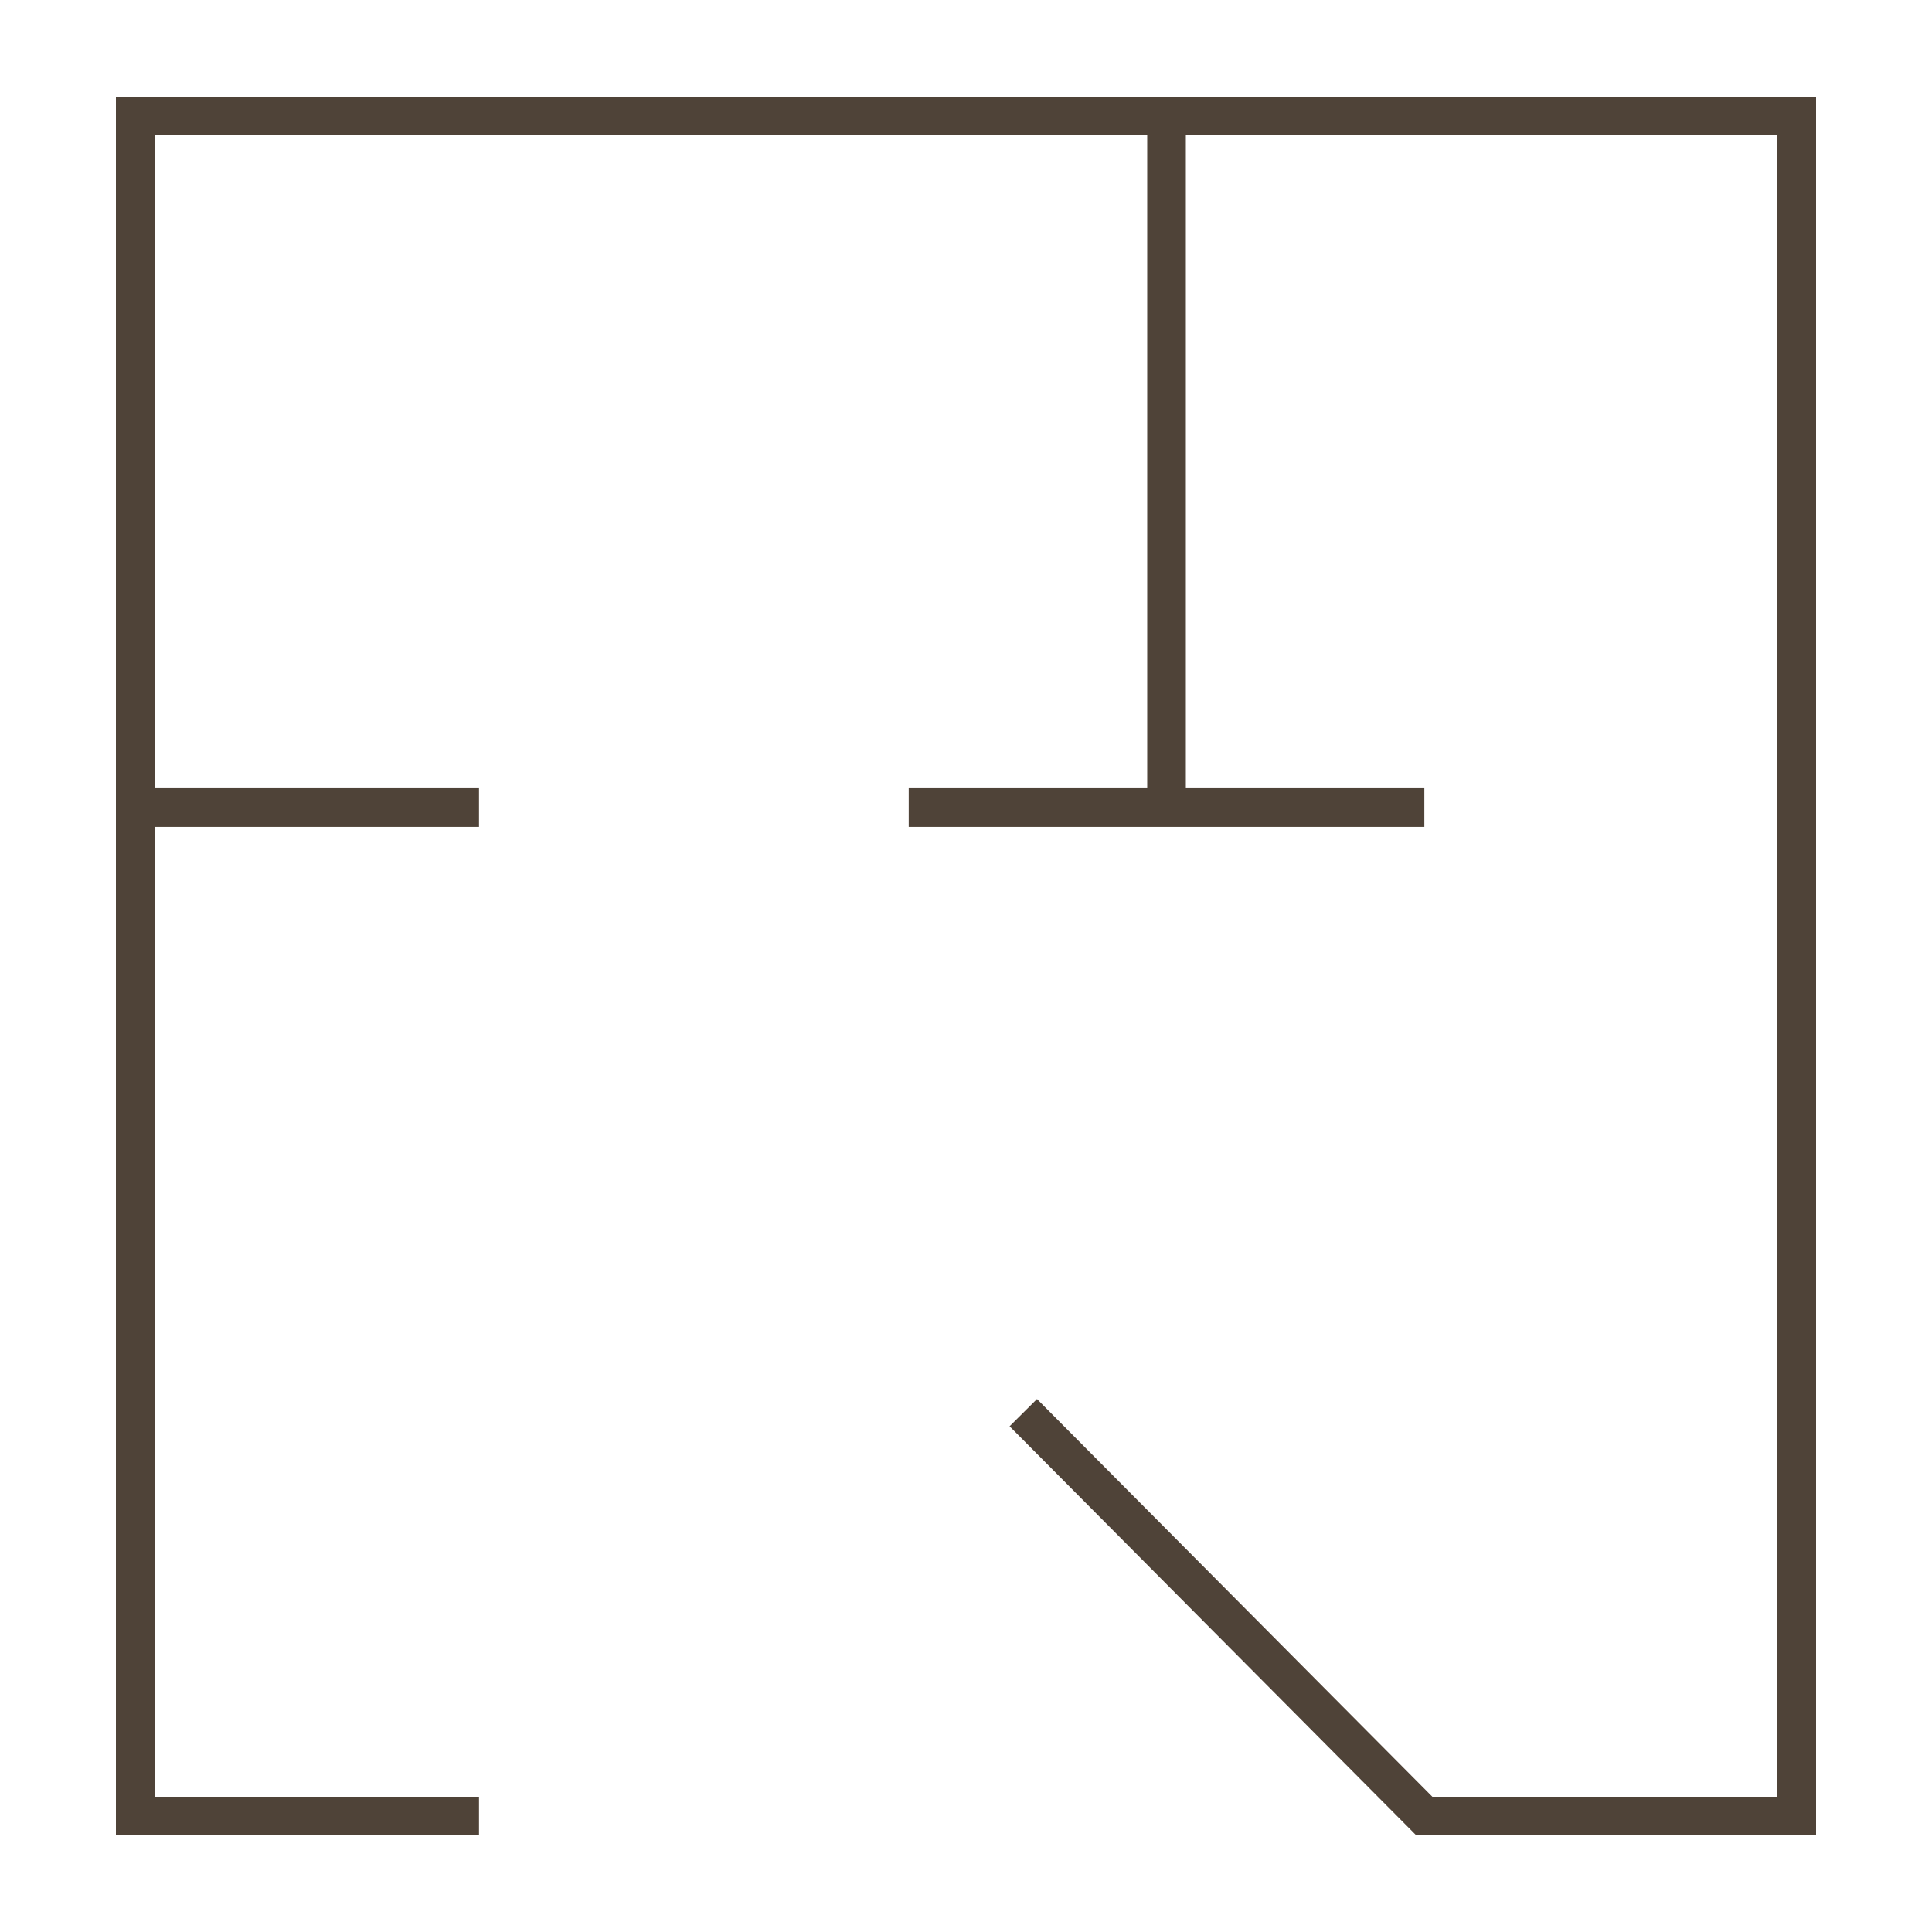
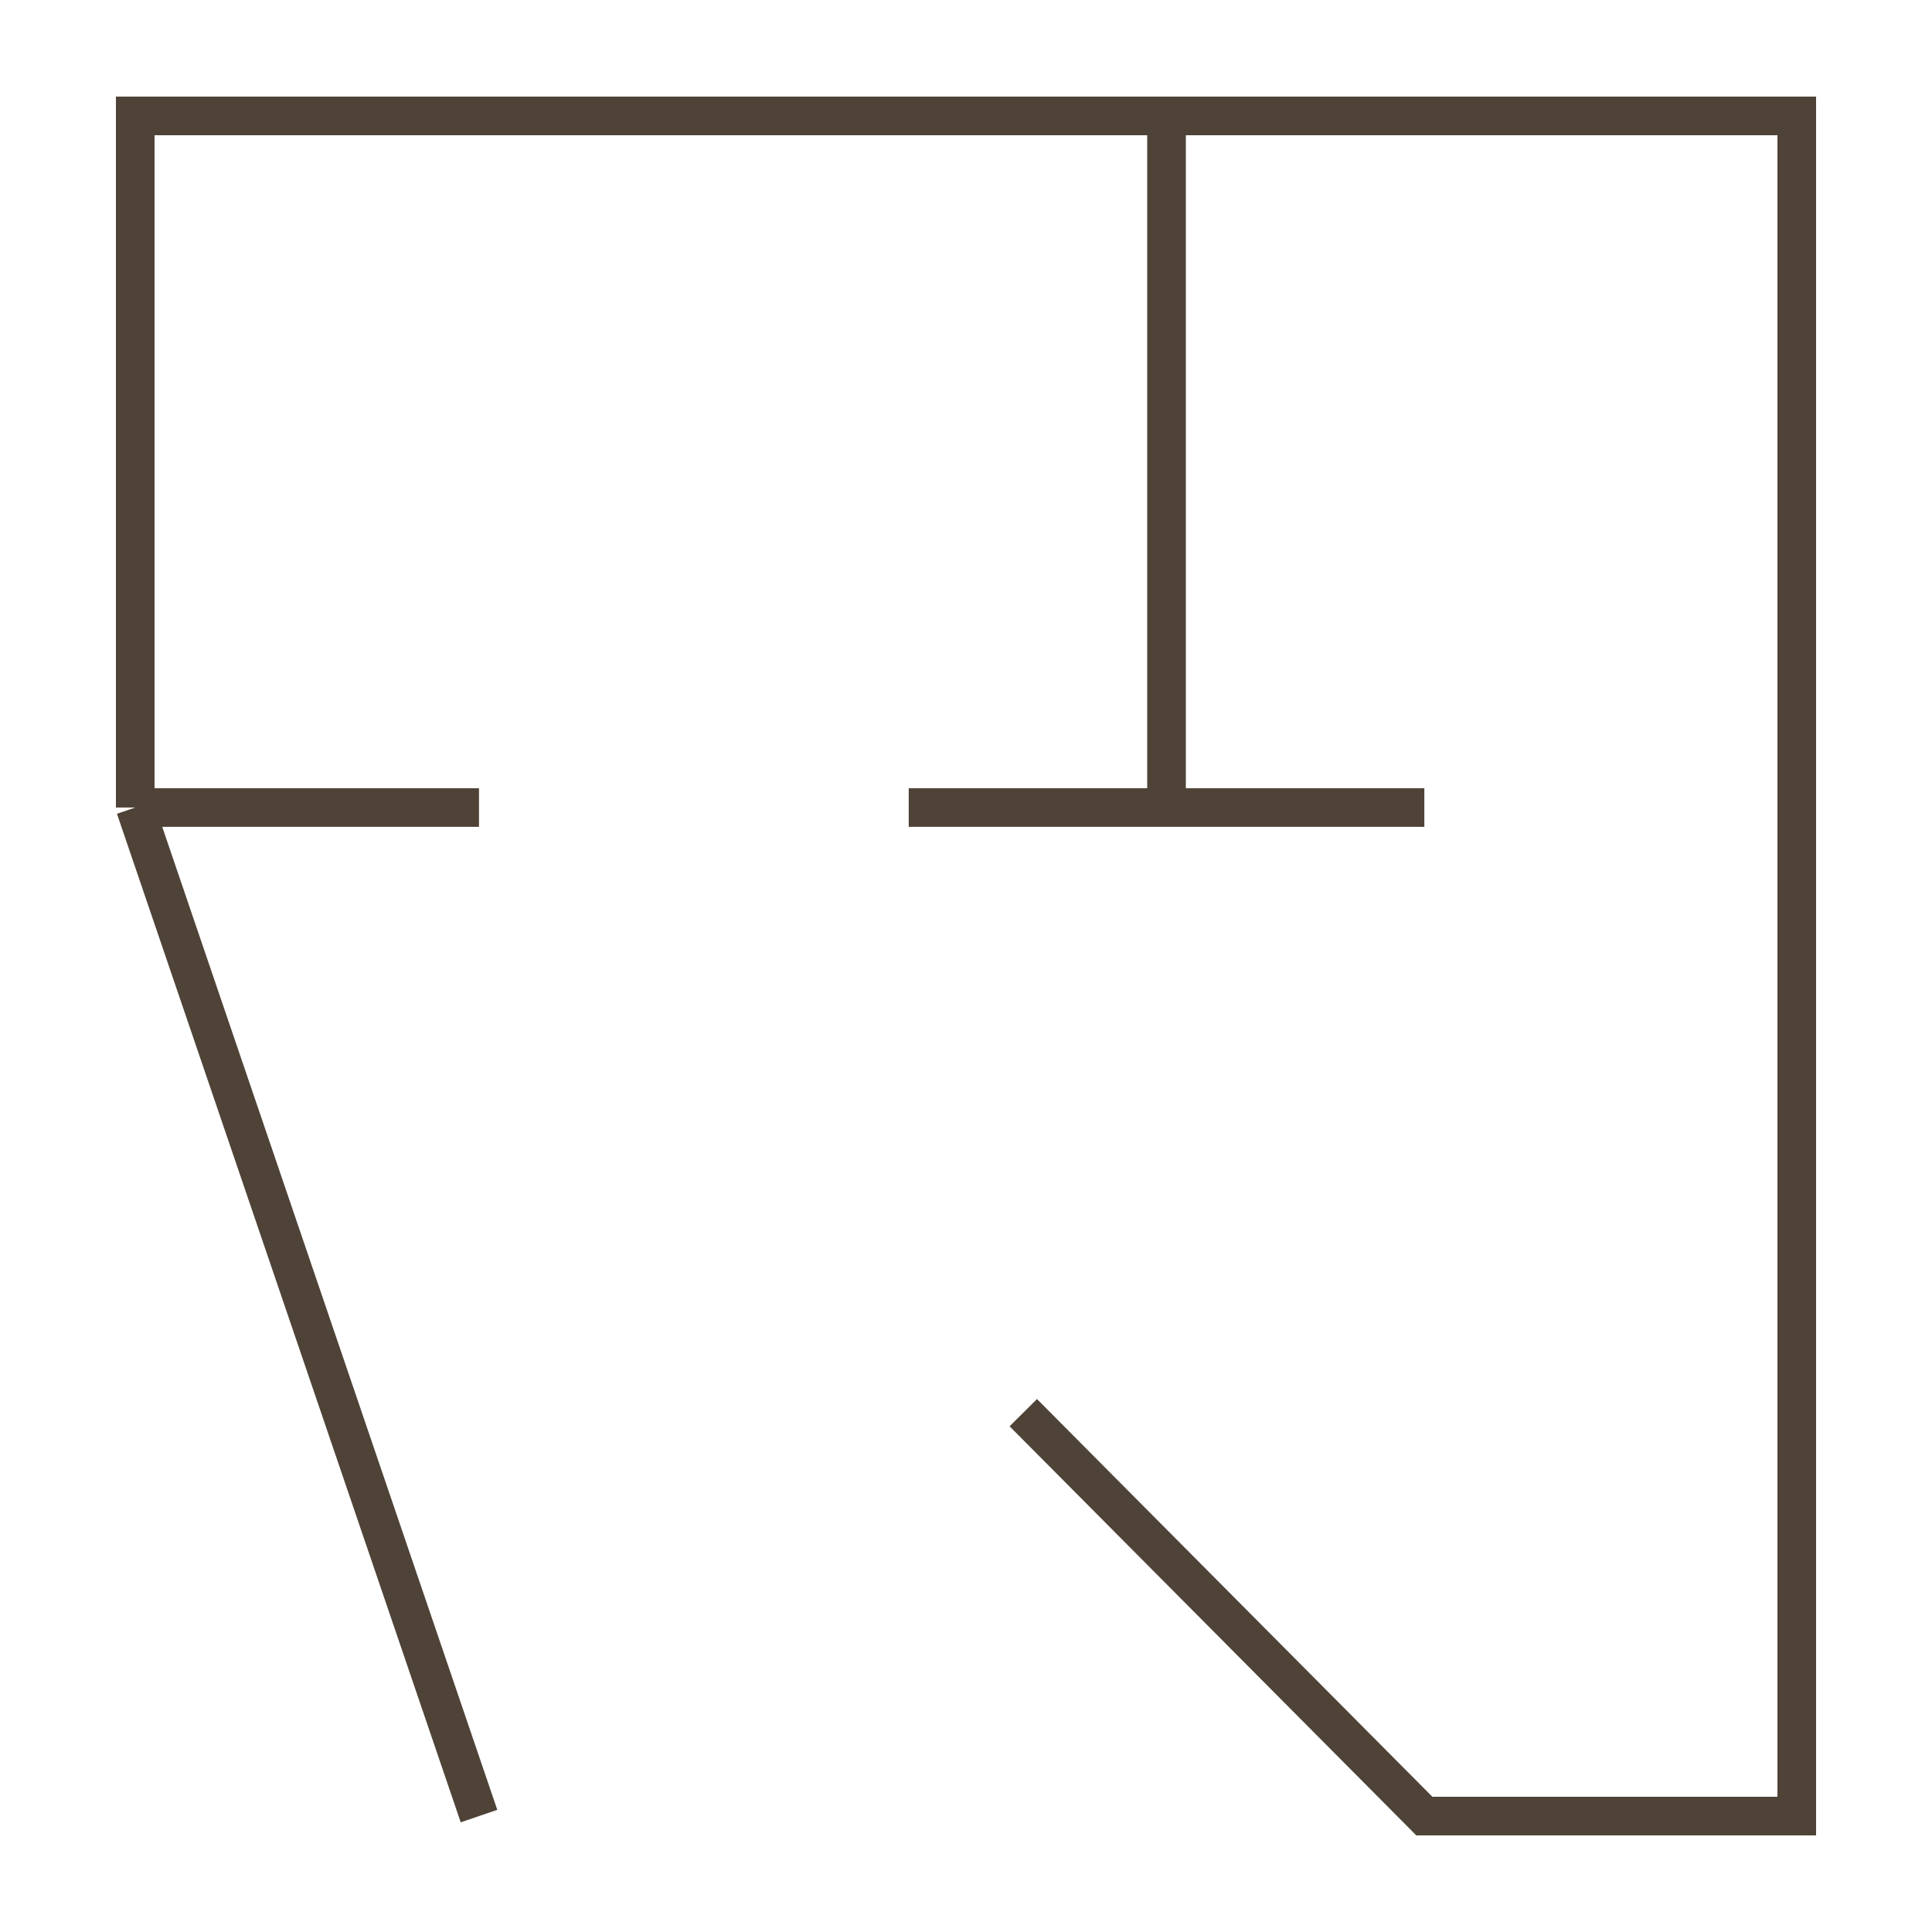
<svg xmlns="http://www.w3.org/2000/svg" width="100" height="100" viewBox="0 0 100 100" fill="none">
-   <path d="M24.793 94L7 94L7 41.797M52.965 73.119L73.724 94L93 94L93 6L60.379 6M7 41.797L7 6L60.379 6M7 41.797L24.793 41.797M47.035 41.797L60.379 41.797M73.724 41.797L60.379 41.797M60.379 41.797L60.379 6" stroke="#4F4338" stroke-width="2" />
+   <path d="M24.793 94L7 41.797M52.965 73.119L73.724 94L93 94L93 6L60.379 6M7 41.797L7 6L60.379 6M7 41.797L24.793 41.797M47.035 41.797L60.379 41.797M73.724 41.797L60.379 41.797M60.379 41.797L60.379 6" stroke="#4F4338" stroke-width="2" />
</svg>